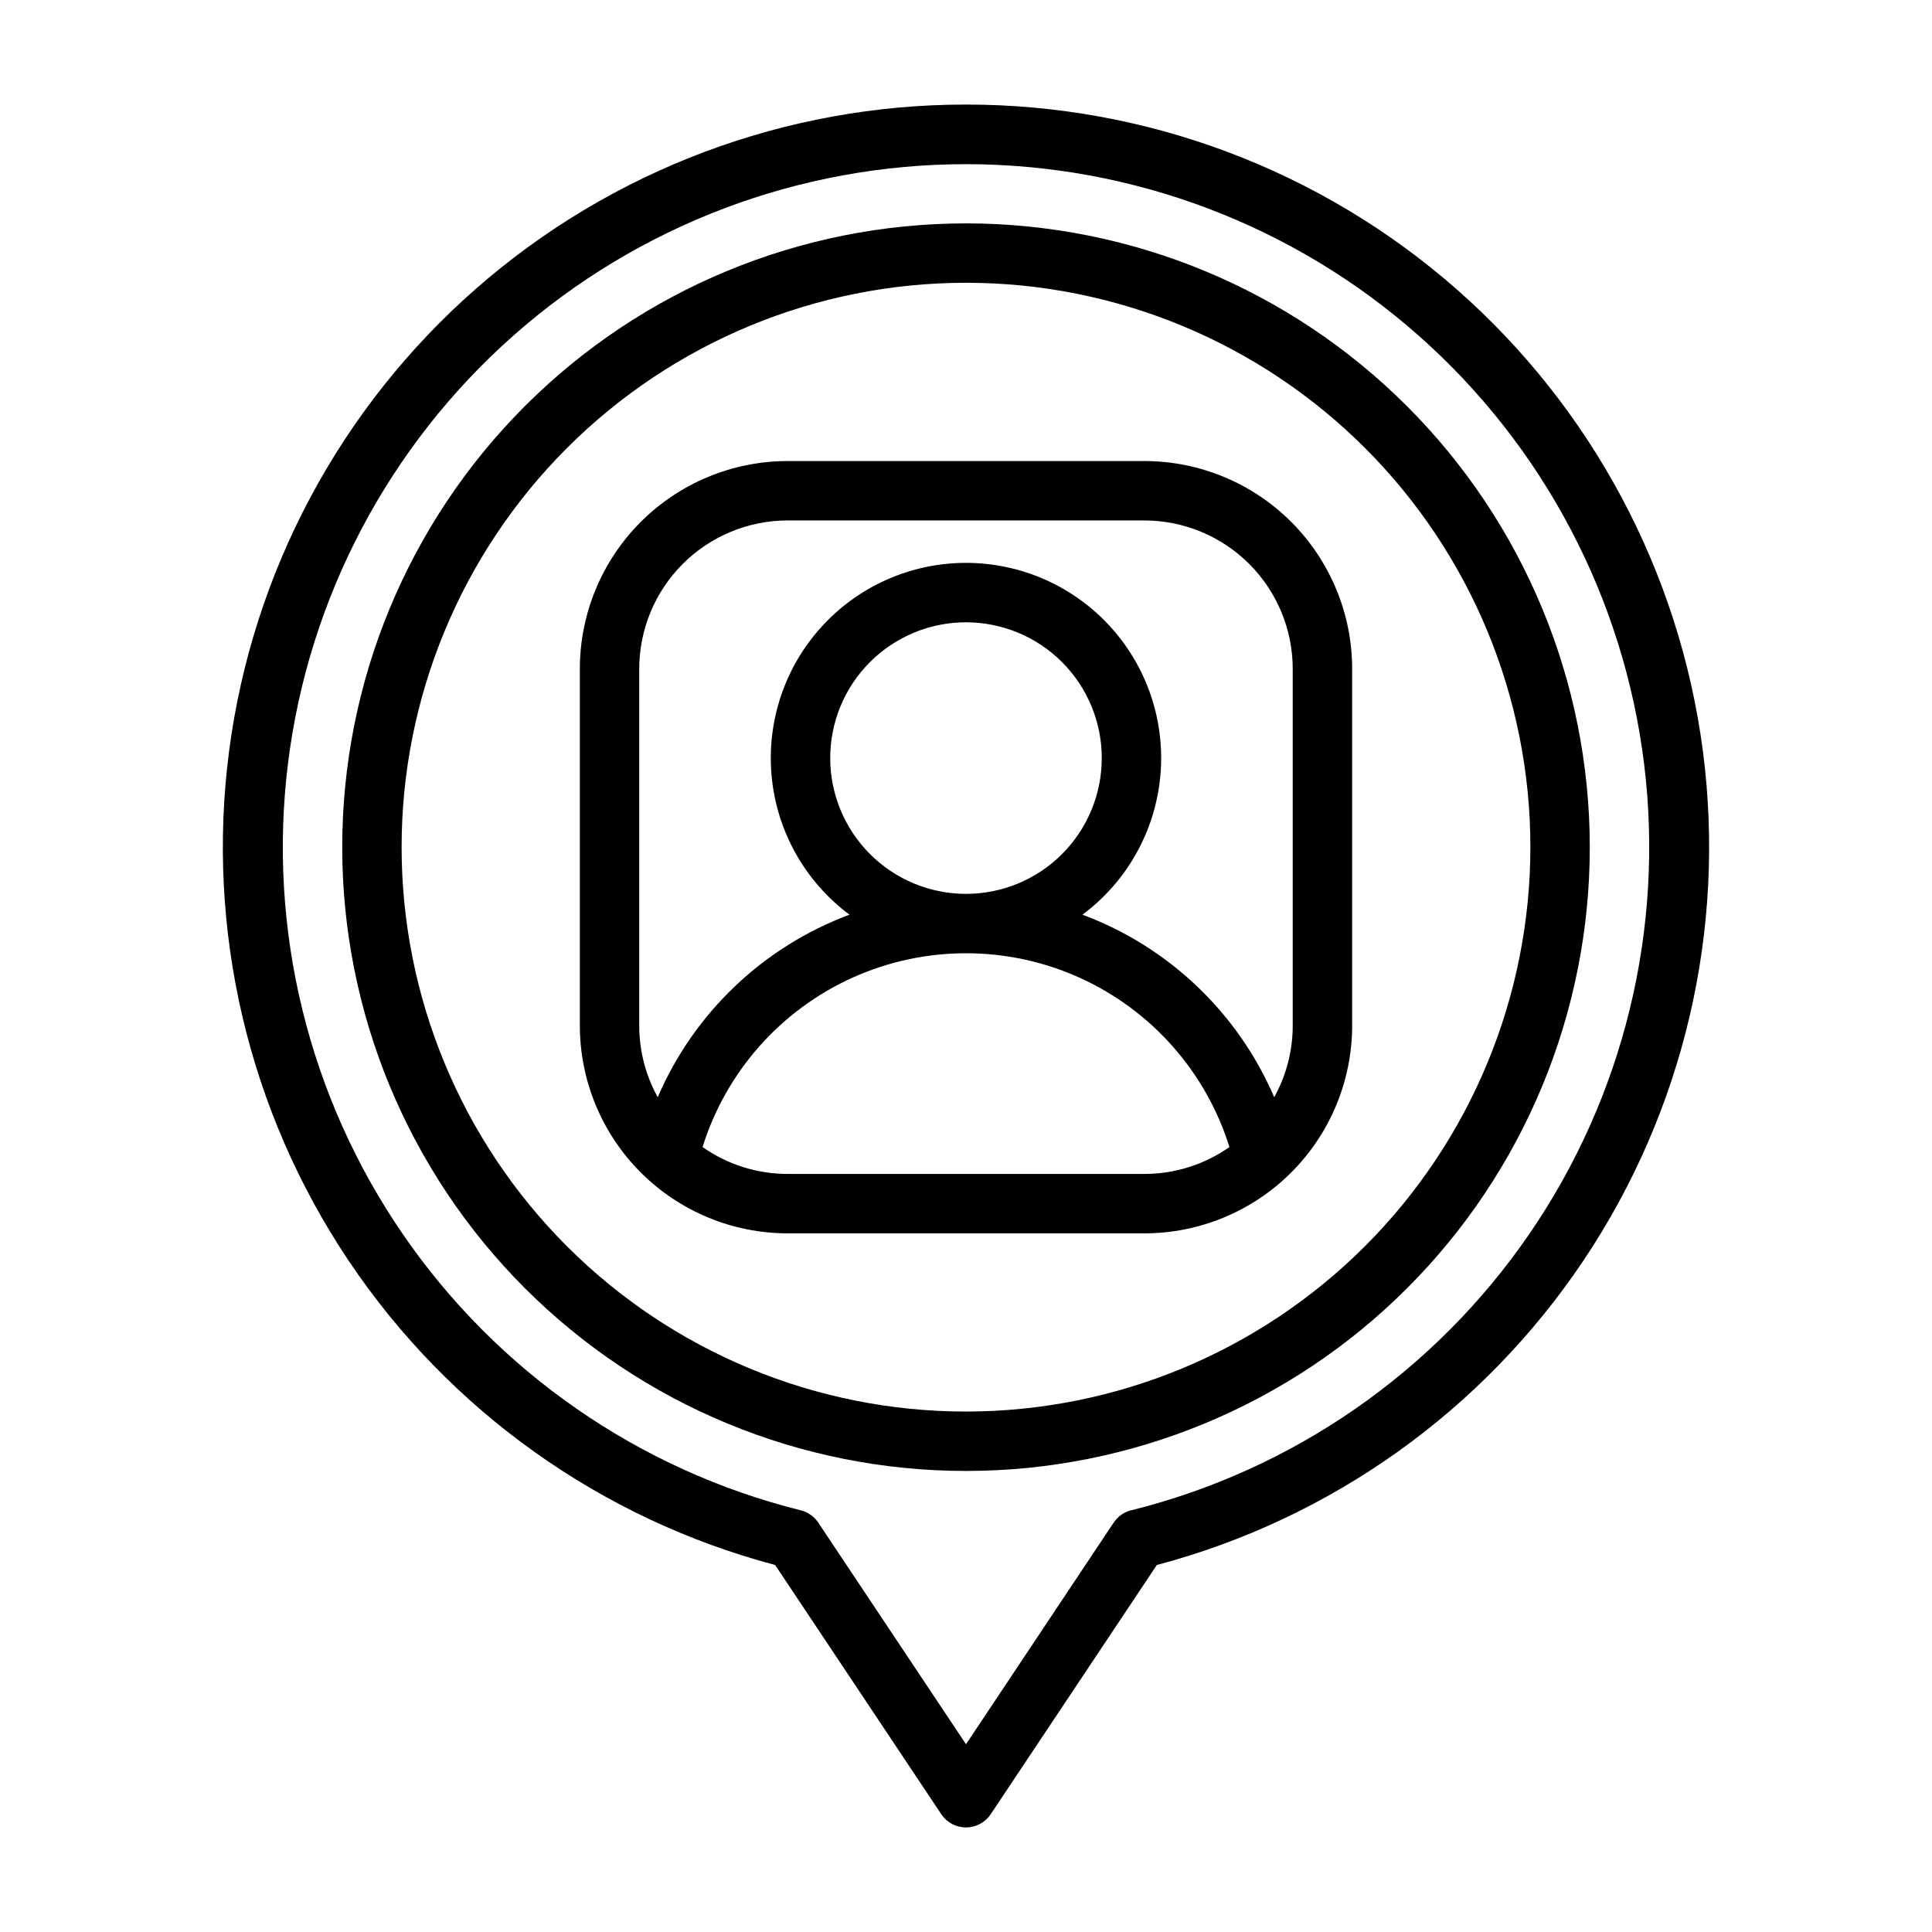
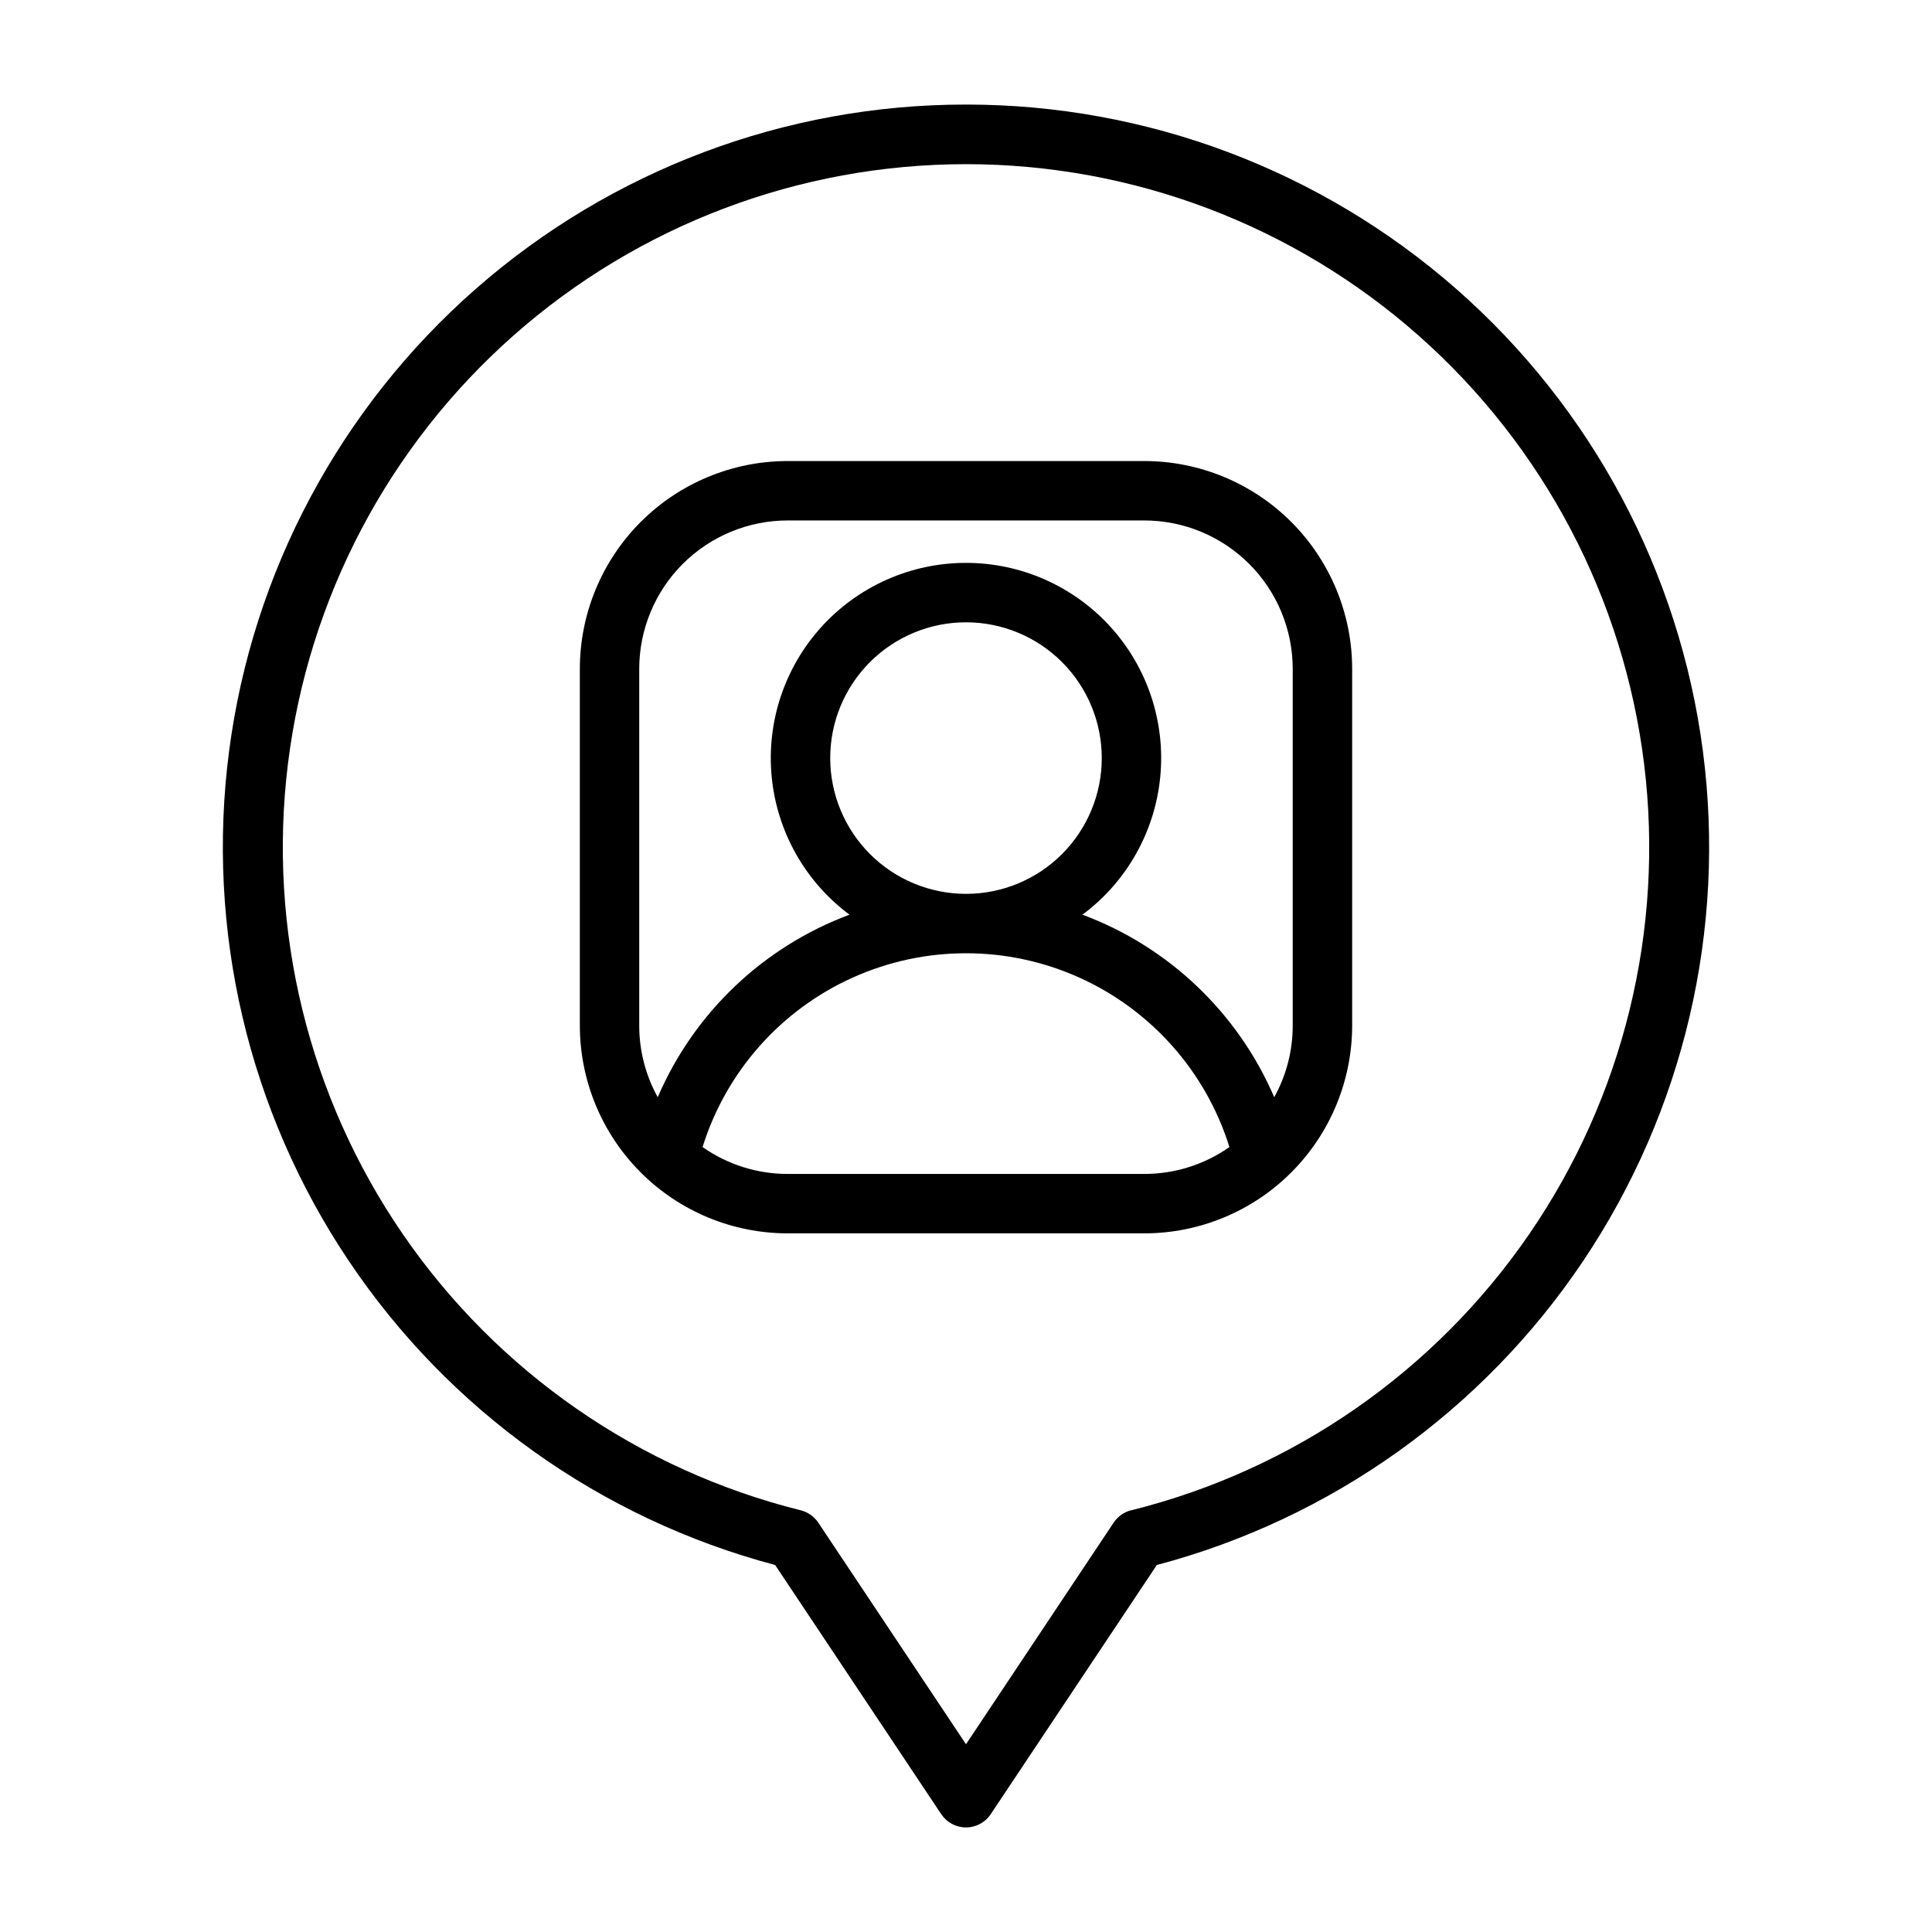
<svg xmlns="http://www.w3.org/2000/svg" fill="#000000" width="800px" height="800px" version="1.1" viewBox="144 144 512 512">
  <g fill-rule="evenodd">
-     <path d="m400 171.71c-47.805-0.035-93.984 17.332-129.92 48.852-35.938 31.523-59.172 75.047-65.363 122.45-6.195 47.398 5.074 95.434 31.703 135.13 26.625 39.695 66.793 68.348 113 80.598l44.027 66.047c1.461 2.188 3.918 3.504 6.551 3.504 2.629 0 5.09-1.316 6.547-3.504l44.027-66.047h0.004c46.203-12.25 86.371-40.902 113-80.598 26.625-39.699 37.895-87.734 31.703-135.13-6.195-47.398-29.43-90.922-65.363-122.45-35.938-31.52-82.117-48.887-129.92-48.852zm43.801 372.51h-0.004c-1.902 0.477-3.559 1.645-4.652 3.273l-39.145 58.75-39.148-58.727c-1.094-1.629-2.75-2.797-4.652-3.273-42.887-10.691-80.379-36.703-105.41-73.125-25.035-36.426-35.879-80.75-30.492-124.62 5.383-43.871 26.633-84.254 59.734-113.54 33.102-29.289 75.773-45.453 119.97-45.453 44.195 0 86.867 16.164 119.97 45.453 33.105 29.285 54.352 69.668 59.738 113.54 5.383 43.867-5.461 88.191-30.496 124.62-25.035 36.422-62.527 62.434-105.41 73.125z" />
-     <path d="m400 203.2c-43.844 0-85.895 17.414-116.89 48.418-31.004 31-48.418 73.051-48.418 116.89s17.414 85.891 48.418 116.89c31 31.004 73.051 48.422 116.89 48.422s85.891-17.418 116.89-48.422c31.004-31 48.422-73.047 48.422-116.89-0.023-43.84-17.445-85.875-48.445-116.87-30.996-31-73.031-48.422-116.87-48.441zm0 314.88v-0.004c-39.668 0-77.711-15.758-105.76-43.809-28.051-28.047-43.809-66.09-43.809-105.76s15.758-77.711 43.809-105.76 66.094-43.809 105.76-43.809 77.711 15.758 105.76 43.809c28.051 28.051 43.809 66.094 43.809 105.76-0.02 39.66-15.785 77.691-43.828 105.74-28.047 28.043-66.078 43.809-105.74 43.828z" />
+     <path d="m400 171.71c-47.805-0.035-93.984 17.332-129.92 48.852-35.938 31.523-59.172 75.047-65.363 122.45-6.195 47.398 5.074 95.434 31.703 135.13 26.625 39.695 66.793 68.348 113 80.598l44.027 66.047c1.461 2.188 3.918 3.504 6.551 3.504 2.629 0 5.09-1.316 6.547-3.504l44.027-66.047h0.004c46.203-12.25 86.371-40.902 113-80.598 26.625-39.699 37.895-87.734 31.703-135.13-6.195-47.398-29.43-90.922-65.363-122.45-35.938-31.52-82.117-48.887-129.92-48.852zm43.801 372.51h-0.004c-1.902 0.477-3.559 1.645-4.652 3.273l-39.145 58.75-39.148-58.727c-1.094-1.629-2.75-2.797-4.652-3.273-42.887-10.691-80.379-36.703-105.41-73.125-25.035-36.426-35.879-80.75-30.492-124.62 5.383-43.871 26.633-84.254 59.734-113.54 33.102-29.289 75.773-45.453 119.97-45.453 44.195 0 86.867 16.164 119.97 45.453 33.105 29.285 54.352 69.668 59.738 113.54 5.383 43.867-5.461 88.191-30.496 124.62-25.035 36.422-62.527 62.434-105.41 73.125" />
    <path d="m447.23 266.18h-94.465c-14.613 0-28.629 5.805-38.965 16.137-10.332 10.336-16.137 24.352-16.137 38.965v94.465c0 14.613 5.805 28.633 16.137 38.965 10.336 10.336 24.352 16.141 38.965 16.141h94.465c14.613 0 28.629-5.805 38.965-16.141 10.332-10.332 16.141-24.352 16.141-38.965v-94.465c0-14.613-5.809-28.629-16.141-38.965-10.336-10.332-24.352-16.137-38.965-16.137zm0 188.93-94.465-0.004c-8.078 0.012-15.965-2.477-22.578-7.125 6.231-19.977 20.719-36.328 39.805-44.918 19.082-8.586 40.93-8.586 60.016 0 19.082 8.59 33.57 24.941 39.801 44.918-6.613 4.648-14.496 7.137-22.578 7.125zm-83.215-110.21c0-9.543 3.789-18.695 10.539-25.445 6.75-6.746 15.902-10.539 25.445-10.539s18.695 3.793 25.441 10.539c6.75 6.75 10.539 15.902 10.539 25.445s-3.789 18.695-10.539 25.445c-6.746 6.746-15.898 10.539-25.441 10.539-9.543-0.004-18.695-3.797-25.441-10.547-6.746-6.746-10.539-15.895-10.543-25.438zm122.57 70.848c0.012 6.656-1.676 13.203-4.902 19.027-9.625-22.387-27.988-39.867-50.824-48.375 11.711-8.707 19.199-21.957 20.617-36.48 1.418-14.523-3.363-28.973-13.168-39.781-9.805-10.809-23.719-16.973-38.312-16.973s-28.508 6.164-38.312 16.973c-9.805 10.809-14.59 25.258-13.172 39.781 1.418 14.523 8.906 27.773 20.617 36.48-22.836 8.508-41.199 25.984-50.824 48.375-3.223-5.824-4.91-12.371-4.902-19.027v-94.465c0-10.438 4.148-20.449 11.527-27.832 7.383-7.379 17.395-11.527 27.832-11.527h94.465c10.438 0 20.449 4.148 27.832 11.527 7.383 7.383 11.527 17.395 11.527 27.832z" />
  </g>
</svg>